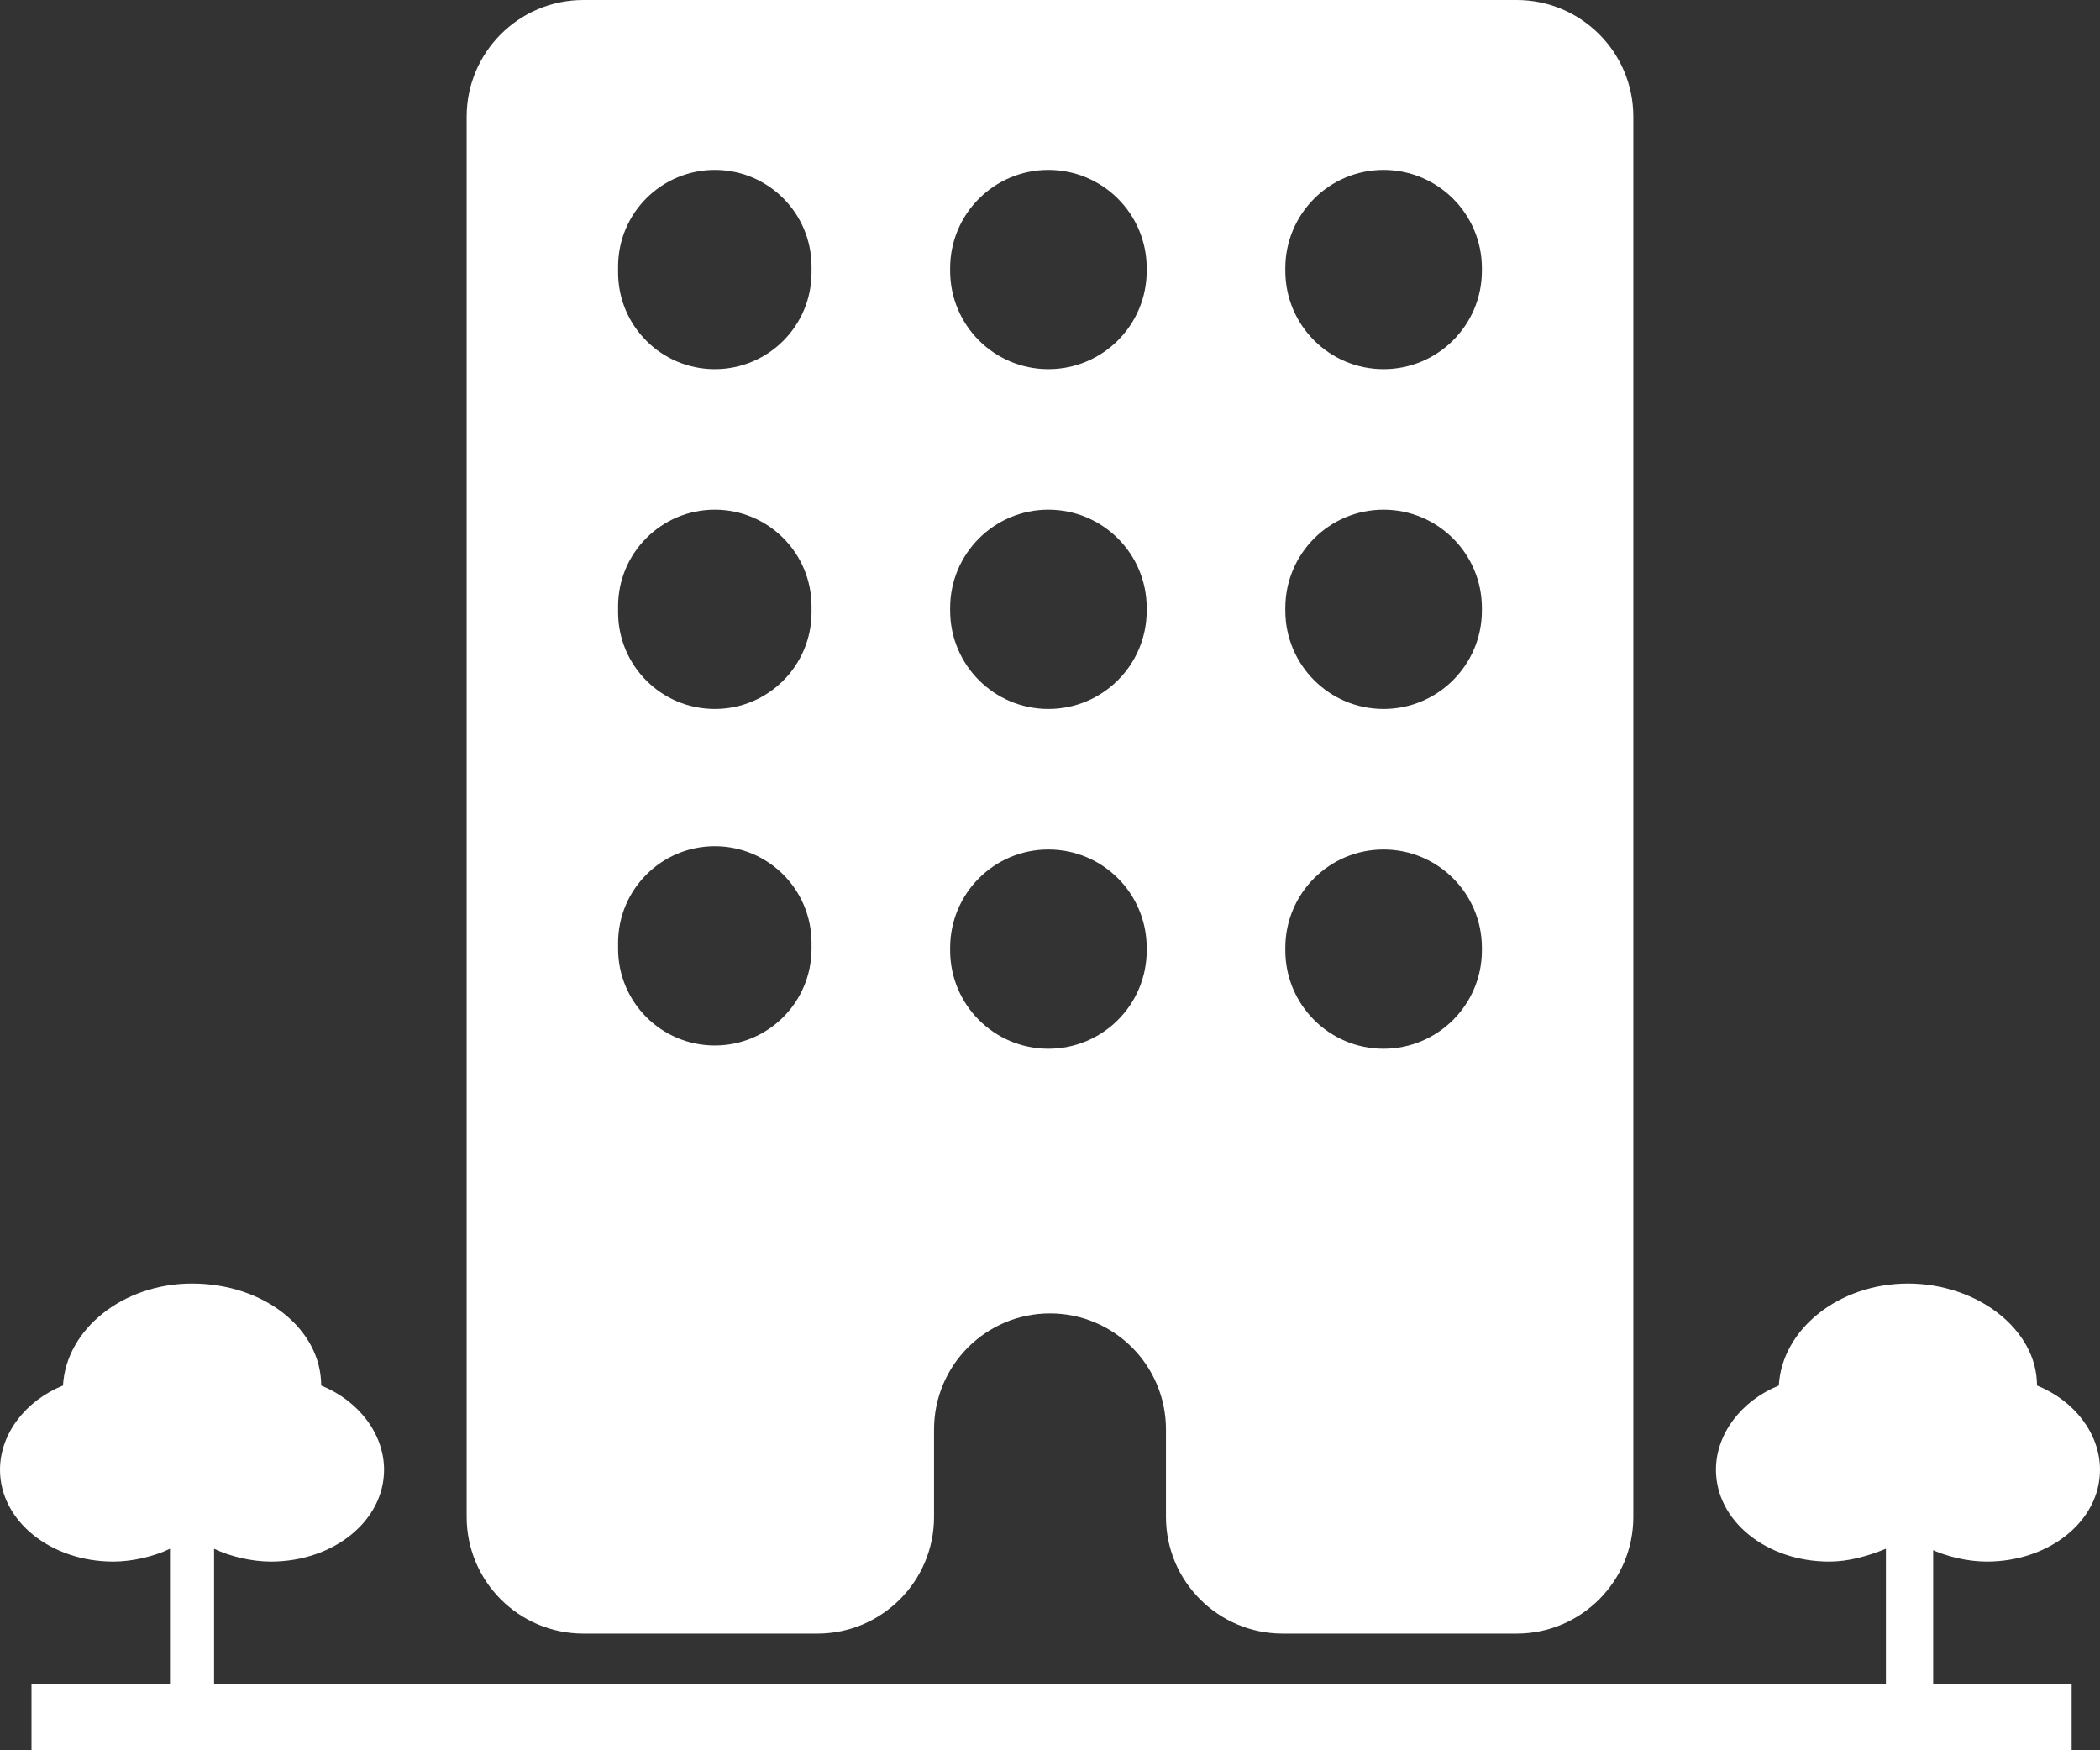
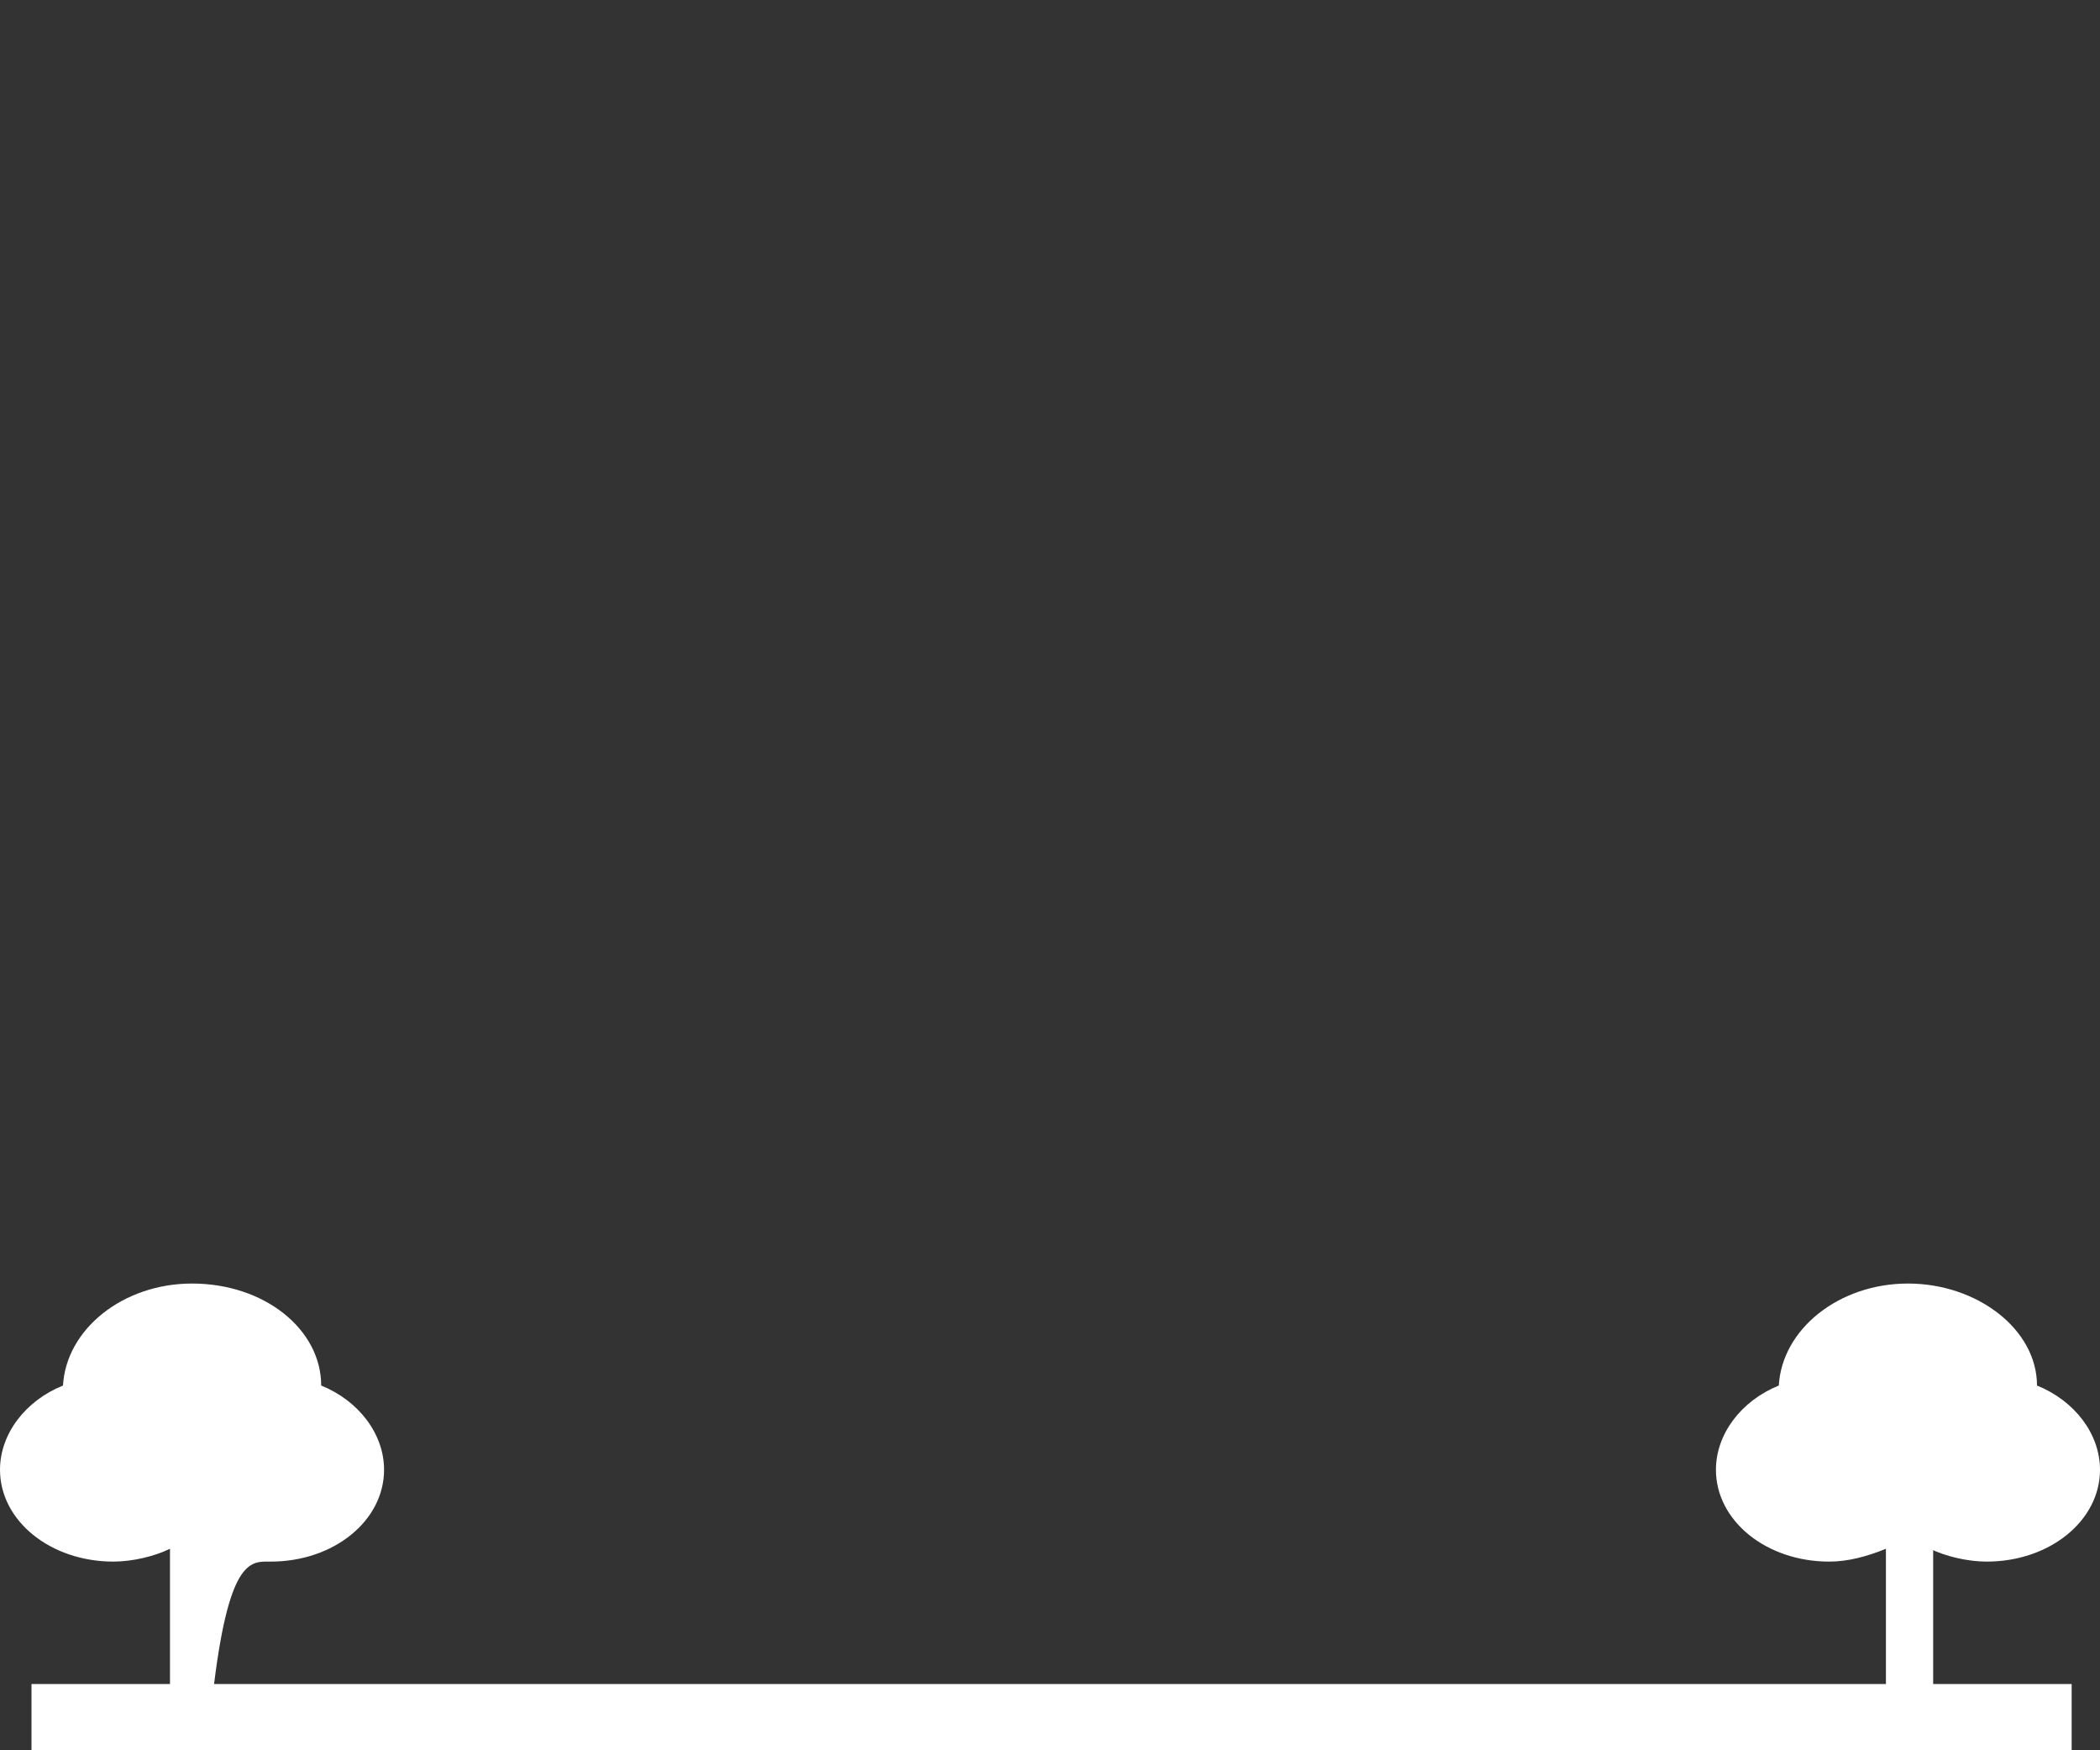
<svg xmlns="http://www.w3.org/2000/svg" width="18" height="15" viewBox="0 0 18 15" fill="none">
  <rect x="0" y="0" width="18" height="15" fill="#333333" stroke="none" />
-   <path d="M16.543 13.273C16.678 13.339 16.867 13.383 17.029 13.383C17.568 13.383 18 13.033 18 12.596C18 12.29 17.784 12.005 17.46 11.874C17.46 11.393 16.948 11 16.354 11C15.76 11 15.274 11.393 15.247 11.874C14.924 12.005 14.708 12.29 14.708 12.596C14.708 13.033 15.139 13.383 15.679 13.383C15.841 13.383 16.003 13.339 16.165 13.273V14.432H1.835V13.273C1.97 13.339 2.159 13.383 2.321 13.383C2.861 13.383 3.292 13.033 3.292 12.596C3.292 12.29 3.076 12.005 2.753 11.874C2.753 11.393 2.267 11 1.646 11C1.052 11 0.567 11.393 0.54 11.874C0.216 12.005 0 12.29 0 12.596C0 13.033 0.432 13.383 0.972 13.383C1.133 13.383 1.322 13.339 1.457 13.273V14.432H0.27V15H17.757V14.432H16.57V13.273H16.543Z" fill="white" />
-   <path d="M8.006 12.251C8.006 11.701 8.451 11.256 9 11.256C9.549 11.256 9.994 11.701 9.994 12.251V13C9.994 13.552 10.442 14 10.995 14H13C13.552 14 14 13.552 14 13V1C14 0.448 13.552 0 13 0H5C4.448 0 4 0.448 4 1V13C4 13.552 4.448 14 5 14H7.006C7.558 14 8.006 13.552 8.006 13V12.251ZM11.017 2.299C11.017 1.833 11.394 1.456 11.859 1.456C12.324 1.456 12.702 1.833 12.702 2.299V2.321C12.702 2.787 12.324 3.164 11.859 3.164C11.394 3.164 11.017 2.787 11.017 2.321V2.299ZM11.017 5.211C11.017 4.745 11.394 4.368 11.859 4.368C12.324 4.368 12.702 4.745 12.702 5.211V5.233C12.702 5.699 12.324 6.076 11.859 6.076C11.394 6.076 11.017 5.699 11.017 5.233V5.211ZM11.017 8.123C11.017 7.657 11.394 7.28 11.859 7.28C12.324 7.28 12.702 7.657 12.702 8.123V8.145C12.702 8.611 12.324 8.988 11.859 8.988C11.394 8.988 11.017 8.611 11.017 8.145V8.123ZM8.144 2.299C8.144 1.833 8.521 1.456 8.986 1.456C9.452 1.456 9.829 1.833 9.829 2.299V2.321C9.829 2.787 9.452 3.164 8.986 3.164C8.521 3.164 8.144 2.787 8.144 2.321V2.299ZM8.144 5.211C8.144 4.745 8.521 4.368 8.986 4.368C9.452 4.368 9.829 4.745 9.829 5.211V5.233C9.829 5.699 9.452 6.076 8.986 6.076C8.521 6.076 8.144 5.699 8.144 5.233V5.211ZM8.144 8.123C8.144 7.657 8.521 7.28 8.986 7.28C9.452 7.28 9.829 7.657 9.829 8.123V8.145C9.829 8.611 9.452 8.988 8.986 8.988C8.521 8.988 8.144 8.611 8.144 8.145V8.123ZM6.956 8.131C6.956 8.589 6.585 8.96 6.127 8.96C5.669 8.96 5.298 8.589 5.298 8.131V8.081C5.298 7.623 5.669 7.252 6.127 7.252C6.585 7.252 6.956 7.623 6.956 8.081V8.131ZM6.956 5.247C6.956 5.705 6.585 6.076 6.127 6.076C5.669 6.076 5.298 5.705 5.298 5.247V5.197C5.298 4.739 5.669 4.368 6.127 4.368C6.585 4.368 6.956 4.739 6.956 5.197V5.247ZM6.956 2.335C6.956 2.793 6.585 3.164 6.127 3.164C5.669 3.164 5.298 2.793 5.298 2.335V2.285C5.298 1.827 5.669 1.456 6.127 1.456C6.585 1.456 6.956 1.827 6.956 2.285V2.335Z" fill="white" />
+   <path d="M16.543 13.273C16.678 13.339 16.867 13.383 17.029 13.383C17.568 13.383 18 13.033 18 12.596C18 12.29 17.784 12.005 17.46 11.874C17.46 11.393 16.948 11 16.354 11C15.76 11 15.274 11.393 15.247 11.874C14.924 12.005 14.708 12.29 14.708 12.596C14.708 13.033 15.139 13.383 15.679 13.383C15.841 13.383 16.003 13.339 16.165 13.273V14.432H1.835C1.97 13.339 2.159 13.383 2.321 13.383C2.861 13.383 3.292 13.033 3.292 12.596C3.292 12.29 3.076 12.005 2.753 11.874C2.753 11.393 2.267 11 1.646 11C1.052 11 0.567 11.393 0.54 11.874C0.216 12.005 0 12.29 0 12.596C0 13.033 0.432 13.383 0.972 13.383C1.133 13.383 1.322 13.339 1.457 13.273V14.432H0.27V15H17.757V14.432H16.57V13.273H16.543Z" fill="white" />
</svg>